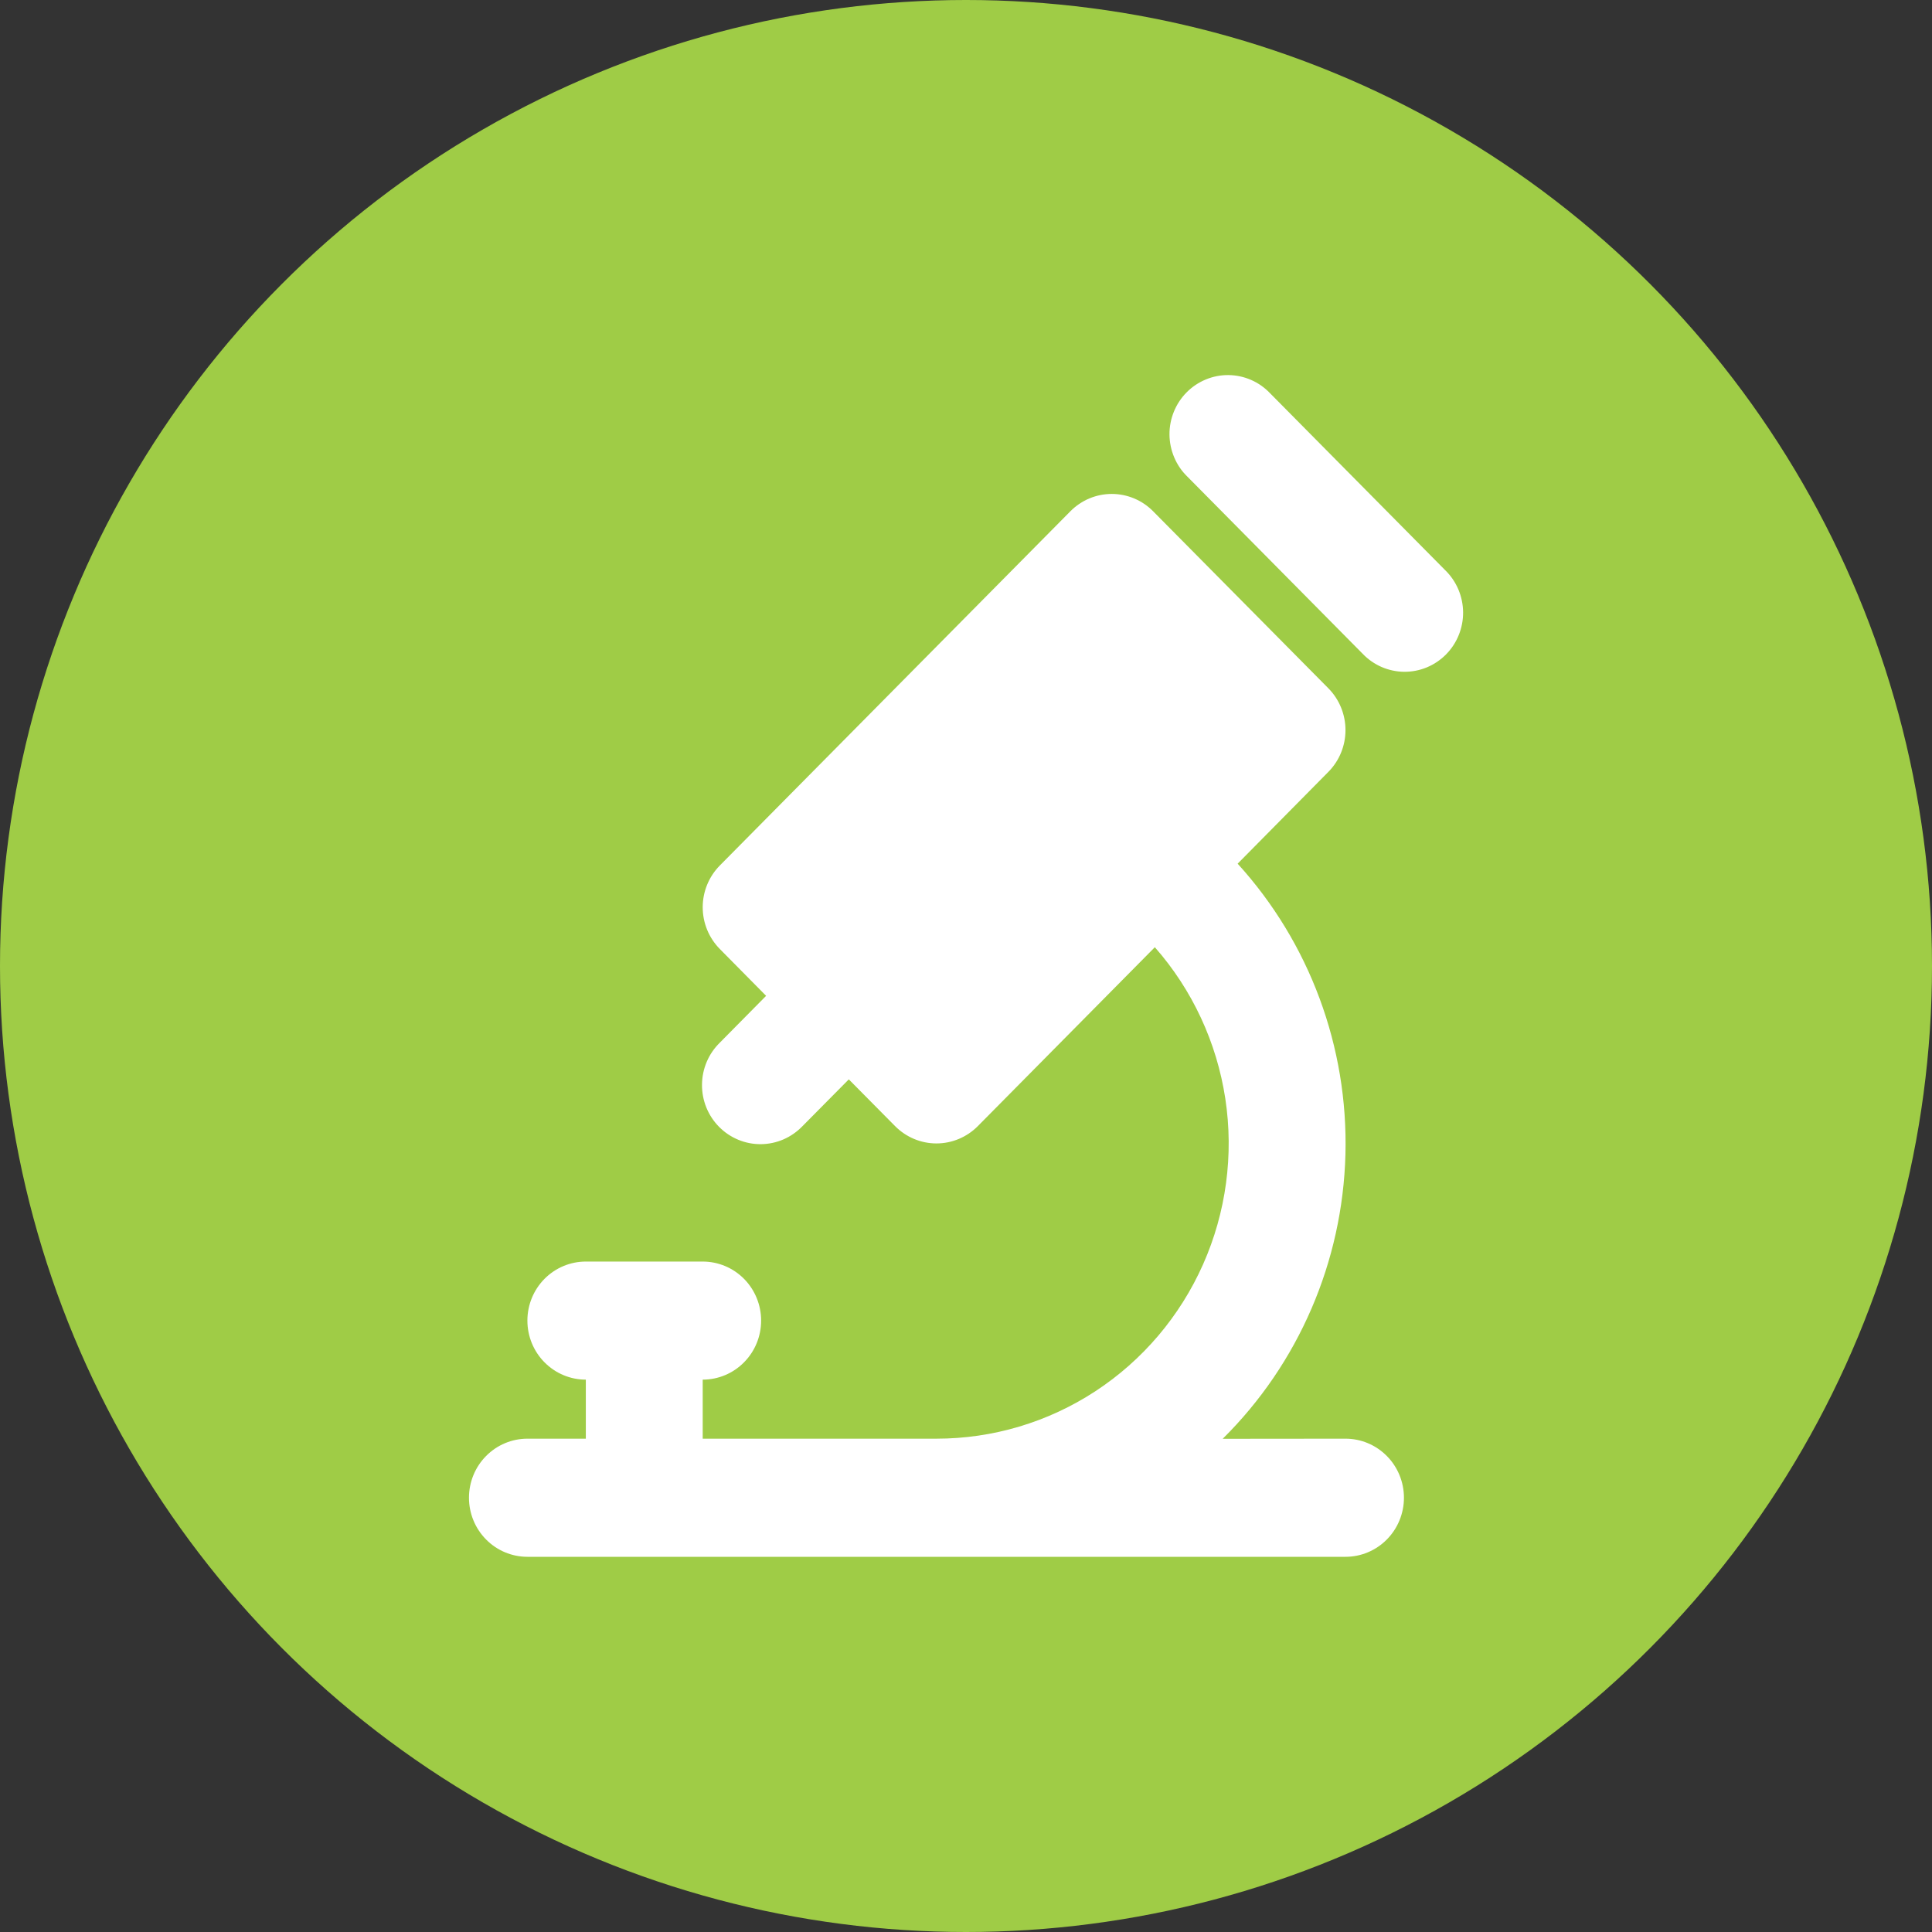
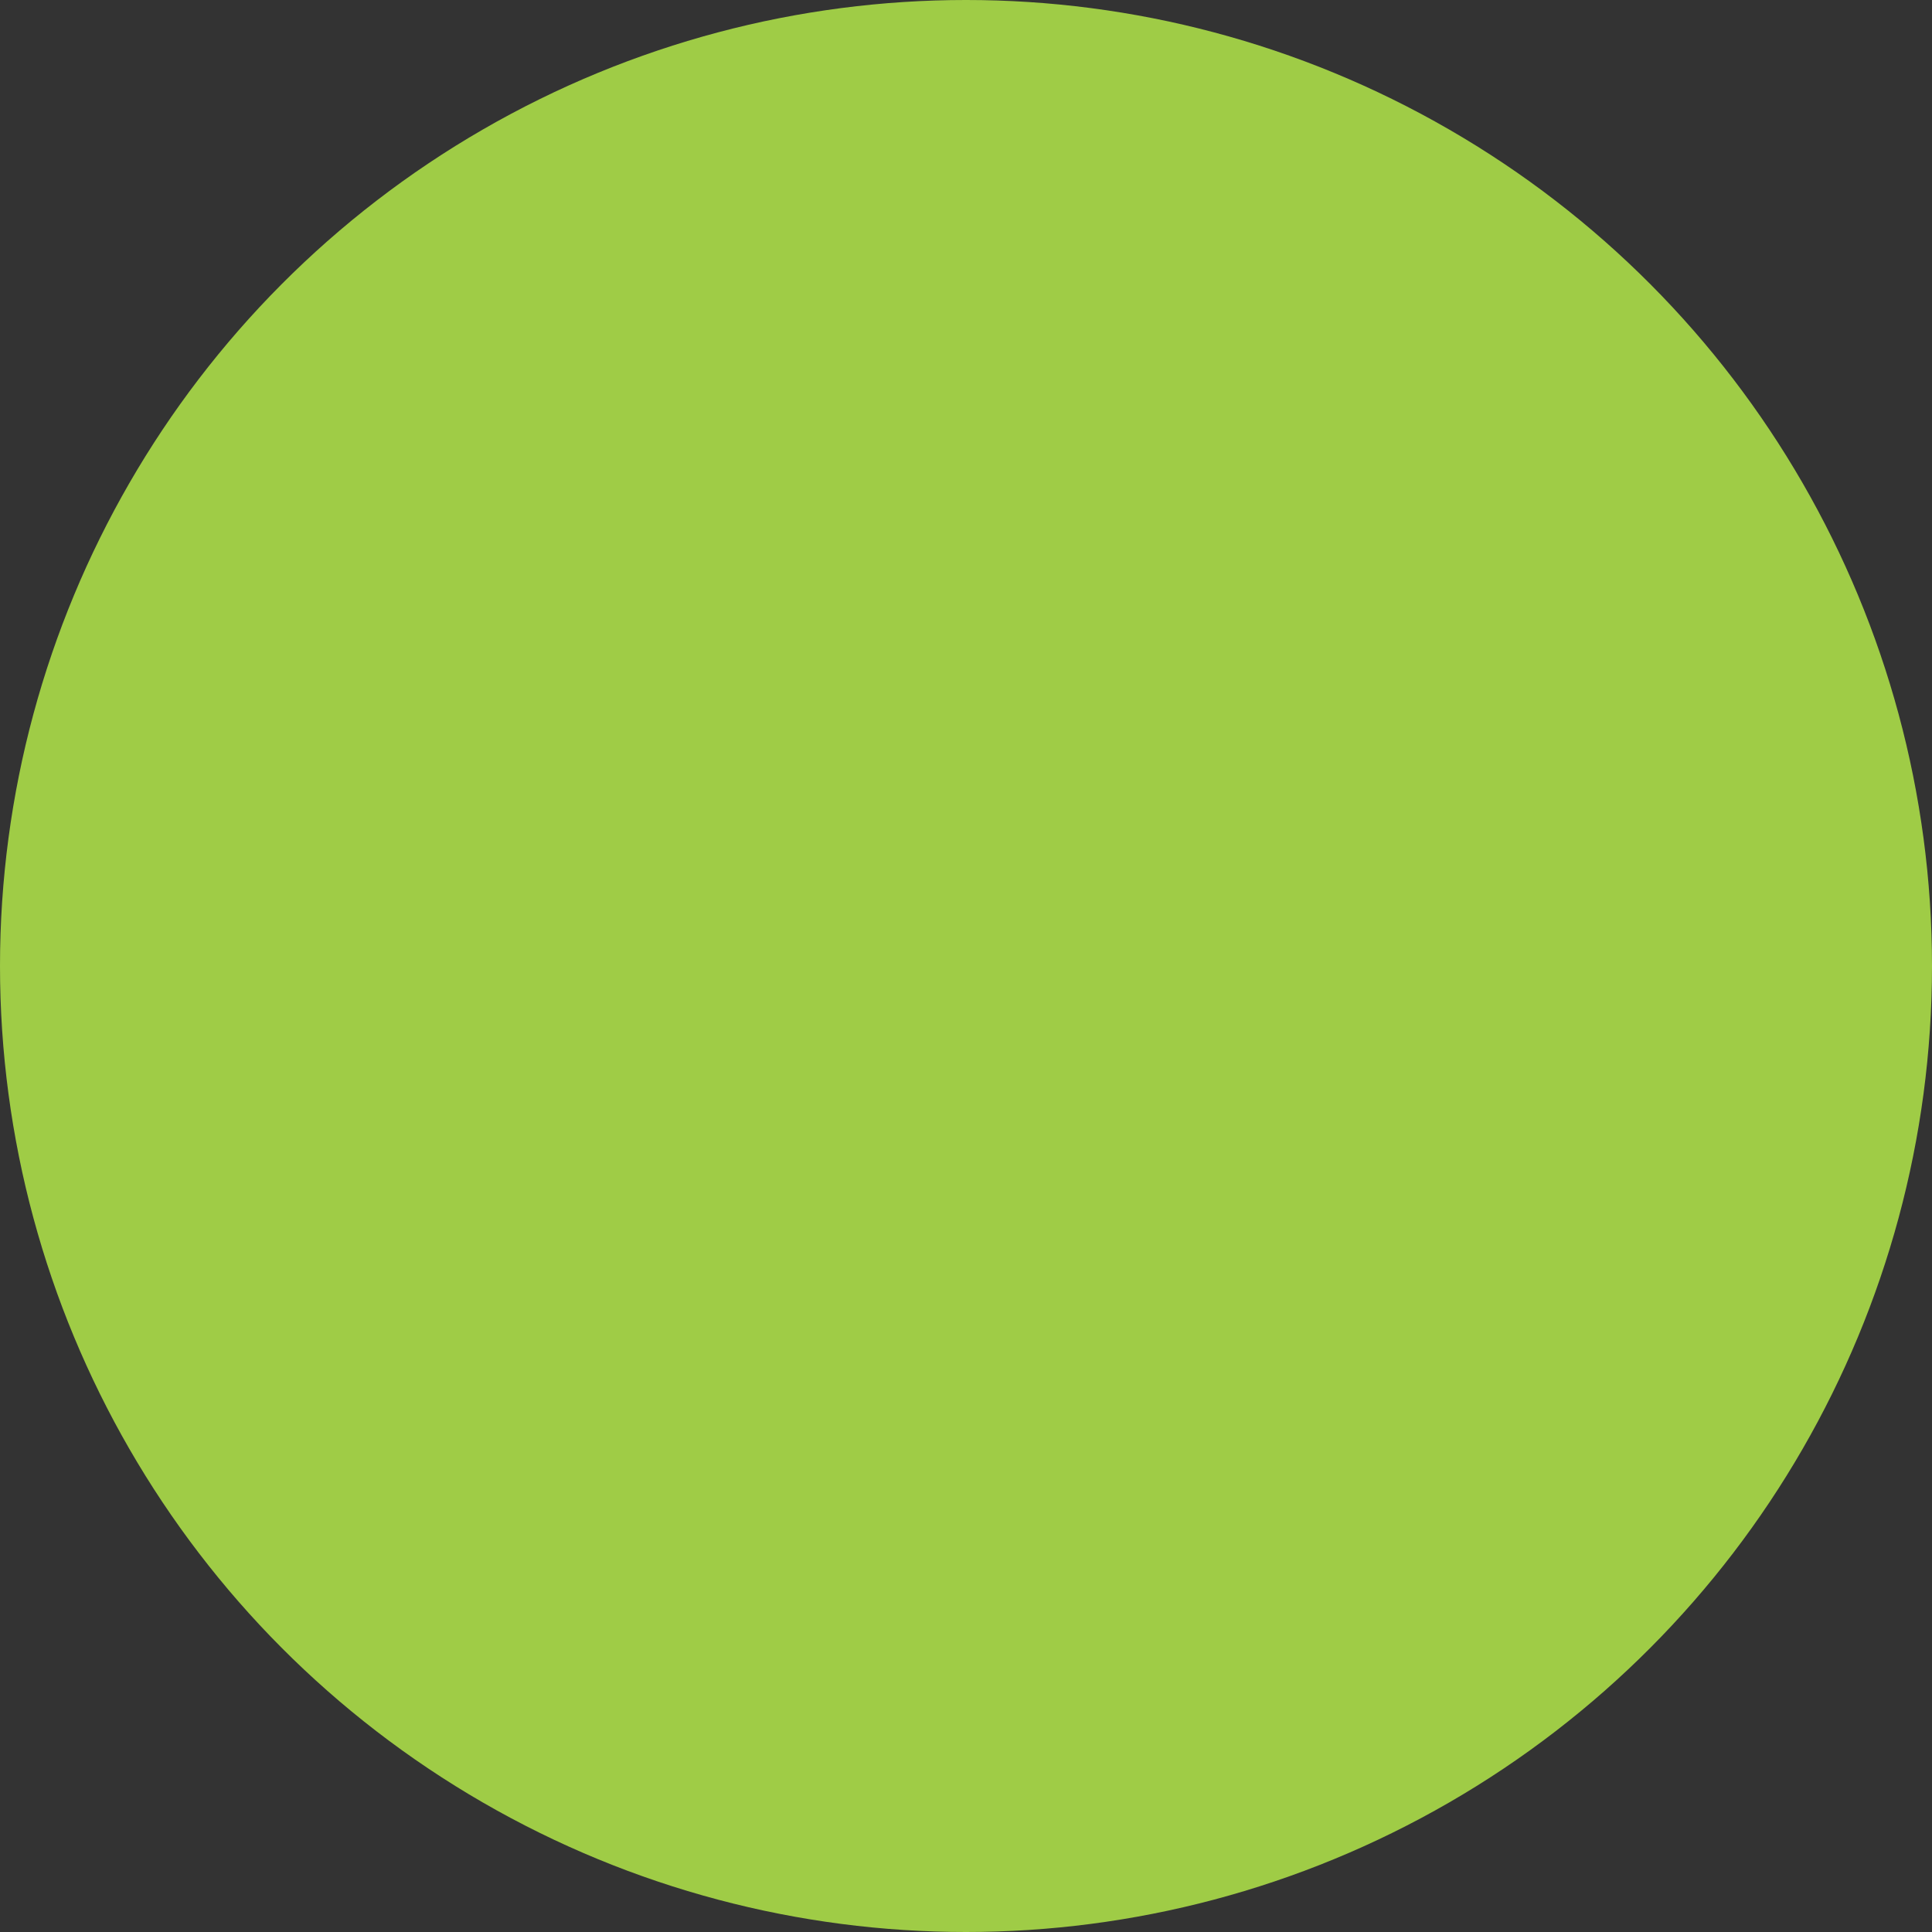
<svg xmlns="http://www.w3.org/2000/svg" width="50" height="50" viewBox="0 0 50 50" fill="none">
  <rect x="0" y="0" width="50" height="50" fill="#333333" stroke="none" />
  <circle cx="25" cy="25" r="25" fill="#9FCC46" />
-   <path d="M29.841 13.23L34.379 17.814C34.662 18.101 34.821 18.49 34.821 18.895C34.821 19.3 34.662 19.689 34.379 19.975L32.03 22.352C33.891 24.398 34.892 27.095 34.82 29.873C34.747 32.651 33.608 35.292 31.643 37.236L34.822 37.233C35.223 37.233 35.607 37.394 35.891 37.681C36.175 37.967 36.334 38.356 36.334 38.761C36.334 39.167 36.175 39.555 35.891 39.842C35.607 40.129 35.223 40.29 34.822 40.29H13.649C13.248 40.29 12.863 40.129 12.58 39.842C12.296 39.555 12.137 39.167 12.137 38.761C12.137 38.356 12.296 37.967 12.58 37.681C12.863 37.394 13.248 37.233 13.649 37.233H15.161V35.705C14.76 35.705 14.376 35.544 14.092 35.257C13.808 34.971 13.649 34.582 13.649 34.177C13.649 33.772 13.808 33.383 14.092 33.096C14.376 32.81 14.76 32.649 15.161 32.649H18.186C18.587 32.649 18.972 32.81 19.255 33.096C19.539 33.383 19.698 33.772 19.698 34.177C19.698 34.582 19.539 34.971 19.255 35.257C18.972 35.544 18.587 35.705 18.186 35.705V37.233H24.235C25.693 37.233 27.12 36.808 28.345 36.007C29.569 35.207 30.538 34.066 31.135 32.722C31.732 31.378 31.932 29.888 31.711 28.432C31.489 26.976 30.856 25.615 29.887 24.514L25.305 29.145C25.021 29.431 24.636 29.592 24.235 29.592C23.834 29.592 23.45 29.431 23.166 29.145L21.967 27.934L20.768 29.145C20.628 29.29 20.461 29.407 20.277 29.487C20.092 29.567 19.894 29.609 19.693 29.611C19.492 29.613 19.293 29.574 19.107 29.497C18.921 29.42 18.752 29.307 18.61 29.163C18.468 29.02 18.356 28.849 18.28 28.662C18.204 28.474 18.166 28.273 18.168 28.07C18.169 27.867 18.211 27.666 18.29 27.48C18.369 27.293 18.485 27.125 18.629 26.984L19.827 25.772L18.629 24.56C18.346 24.273 18.186 23.885 18.186 23.48C18.186 23.074 18.346 22.686 18.629 22.399L27.703 13.23C27.987 12.944 28.371 12.783 28.772 12.783C29.173 12.783 29.558 12.944 29.841 13.23ZM32.866 10.174L37.403 14.758C37.548 14.899 37.663 15.068 37.742 15.254C37.821 15.441 37.863 15.641 37.865 15.844C37.867 16.047 37.828 16.248 37.752 16.436C37.676 16.624 37.564 16.794 37.422 16.938C37.28 17.081 37.111 17.195 36.925 17.272C36.739 17.349 36.54 17.387 36.339 17.386C36.139 17.384 35.94 17.341 35.756 17.262C35.571 17.181 35.404 17.065 35.265 16.919L30.728 12.334C30.583 12.194 30.468 12.025 30.389 11.838C30.31 11.652 30.268 11.451 30.266 11.248C30.264 11.046 30.303 10.844 30.379 10.656C30.455 10.469 30.567 10.298 30.709 10.155C30.851 10.011 31.02 9.898 31.206 9.821C31.392 9.744 31.591 9.705 31.791 9.707C31.992 9.709 32.191 9.751 32.375 9.831C32.56 9.911 32.727 10.028 32.866 10.174Z" fill="white" />
</svg>